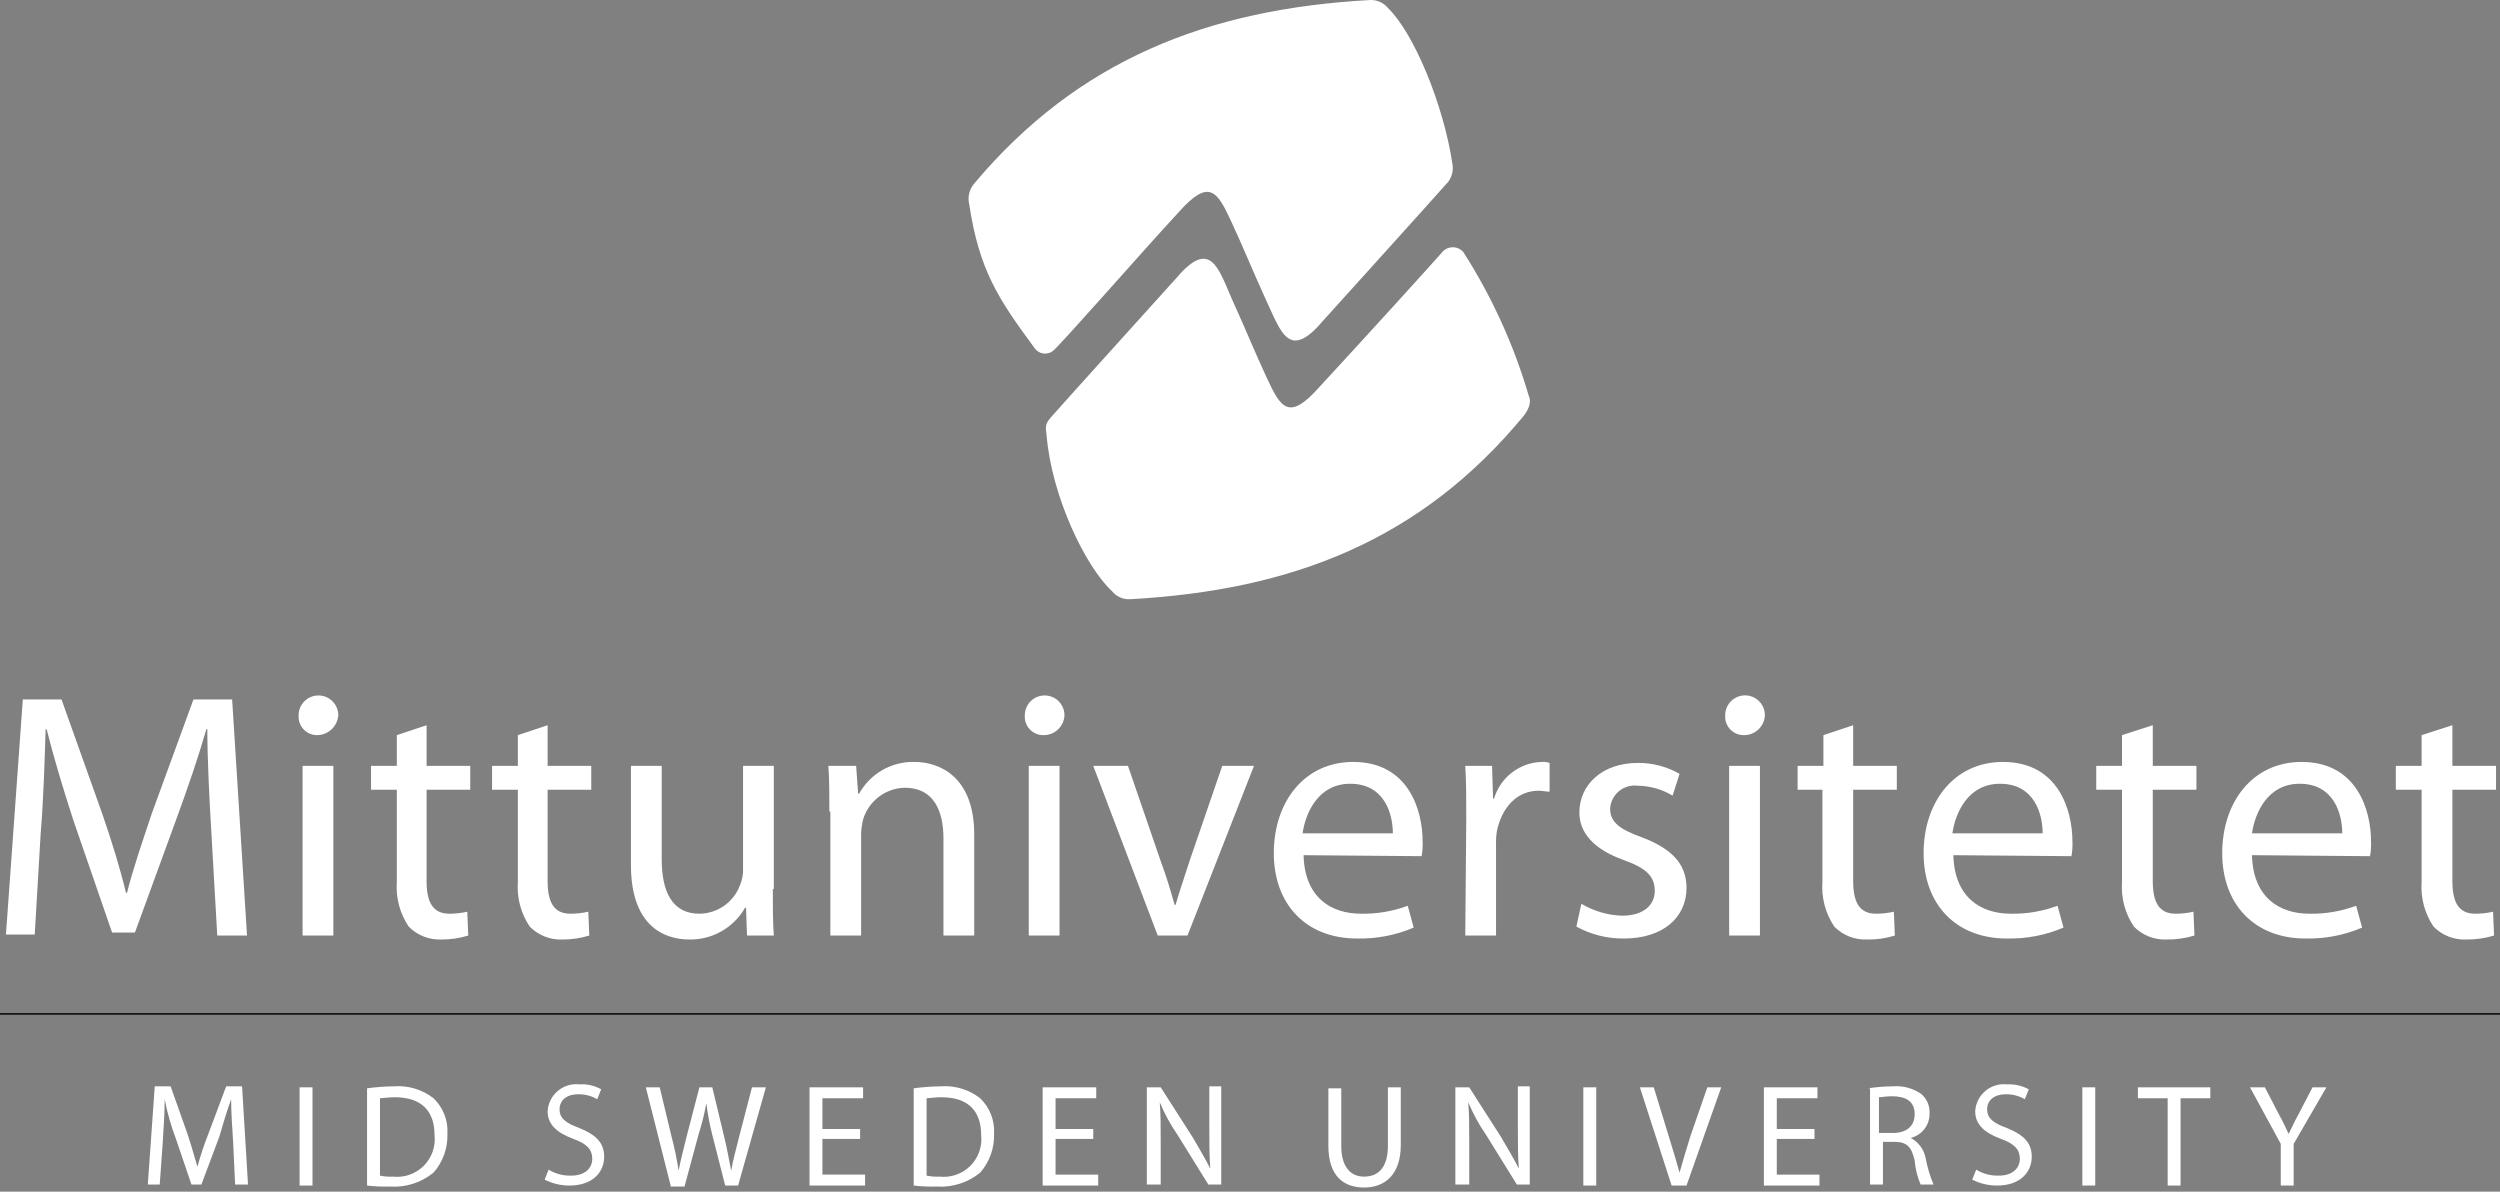
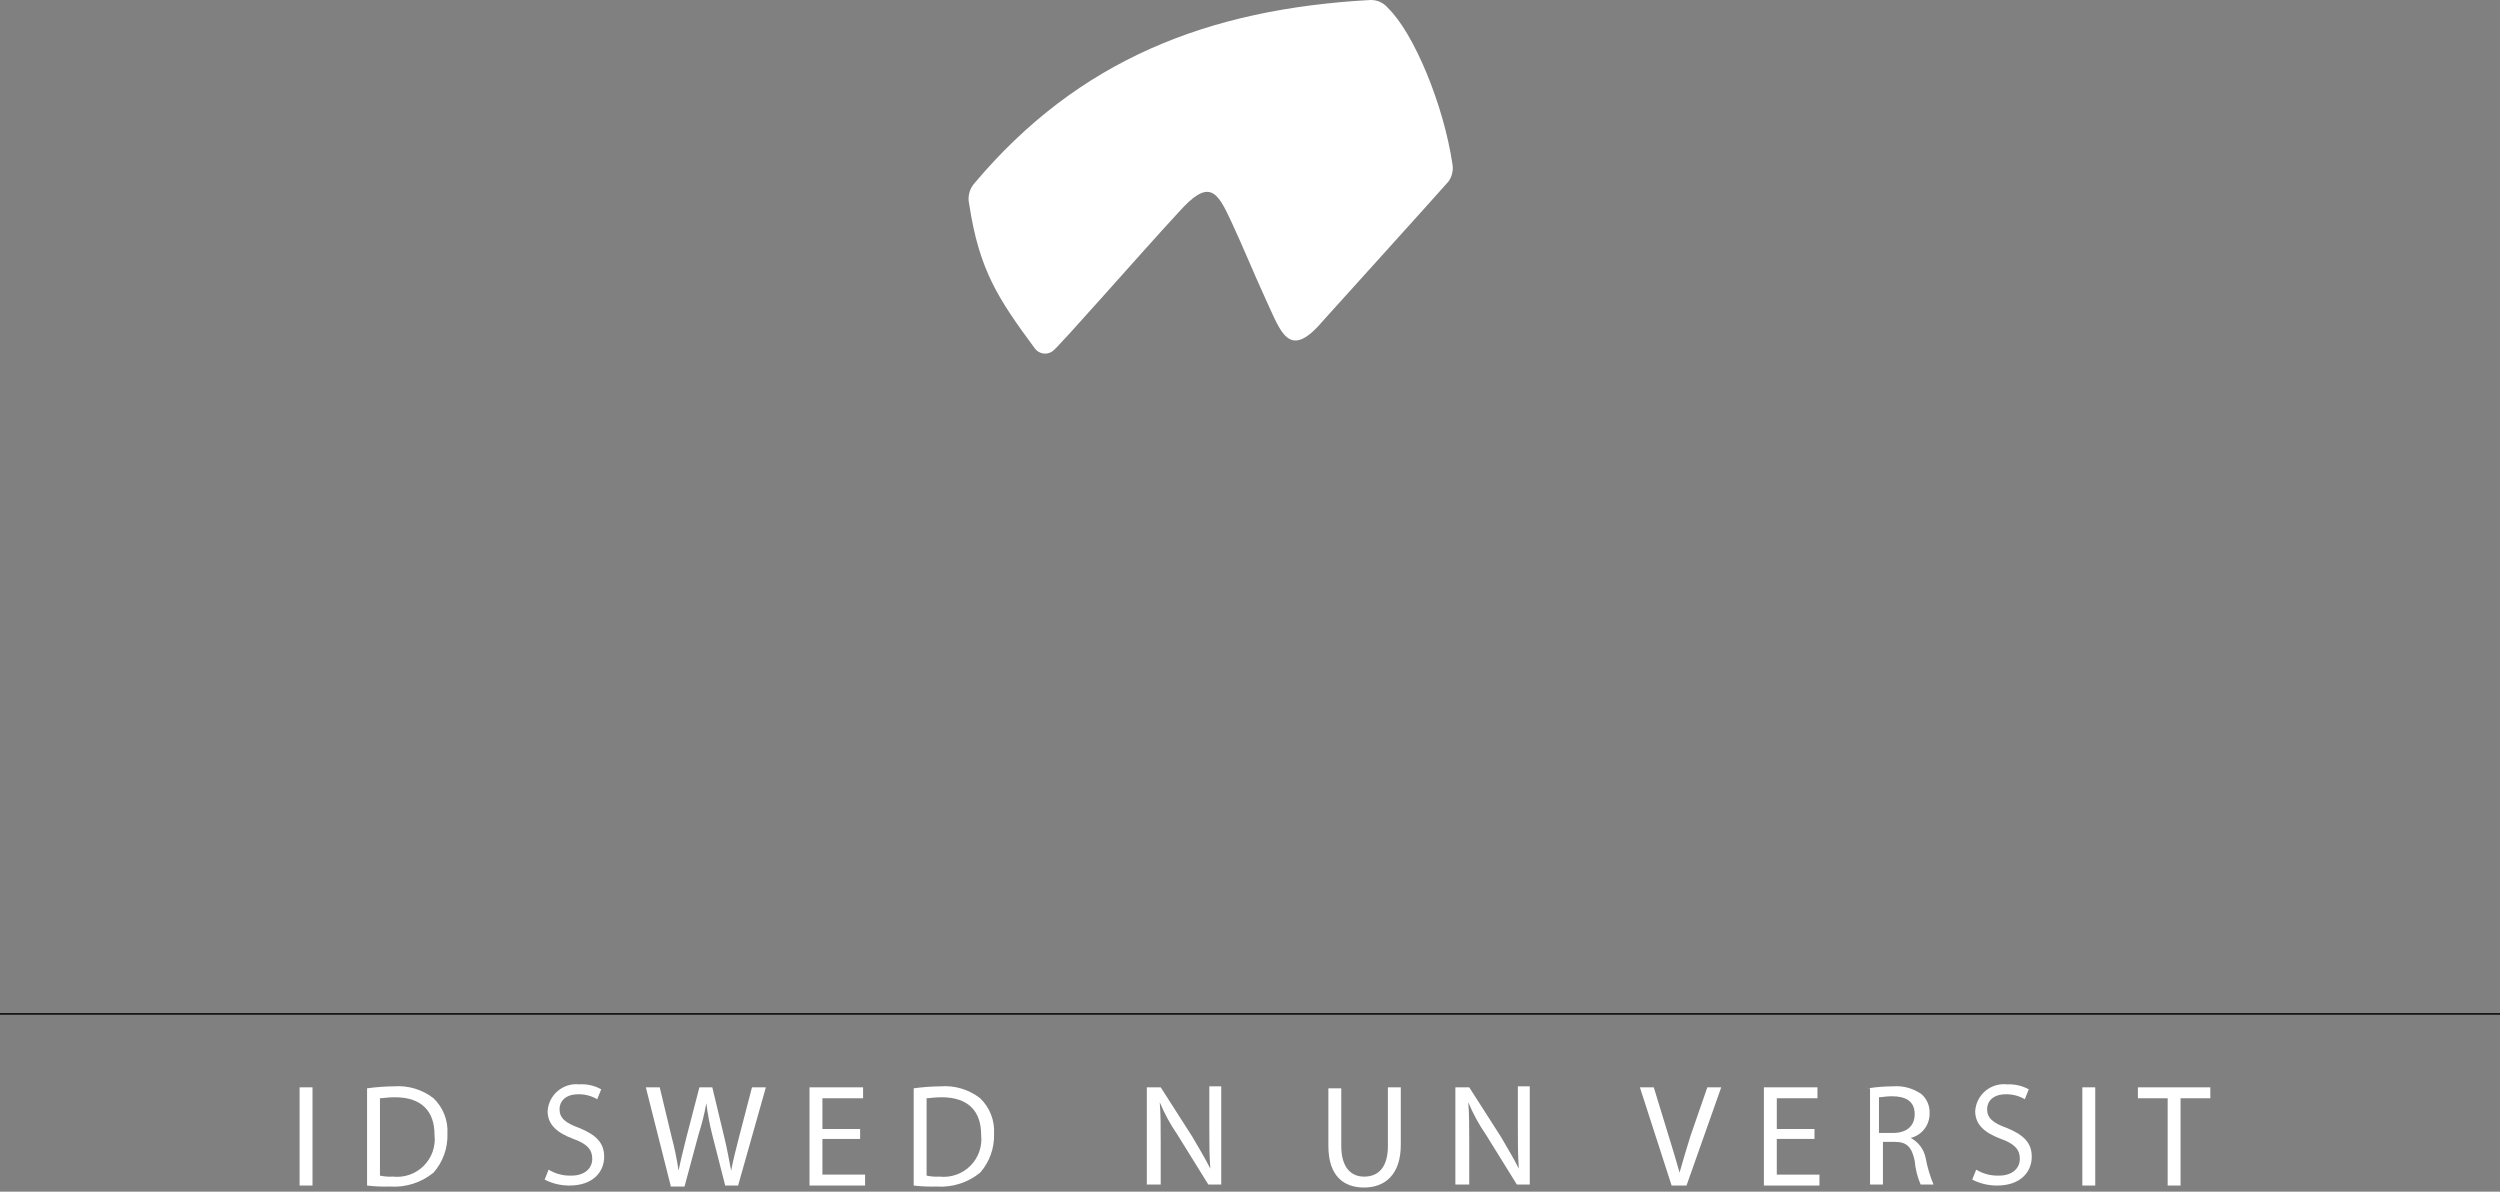
<svg xmlns="http://www.w3.org/2000/svg" width="300" height="143" viewBox="0 0 300 143">
  <rect x="0" y="0" width="300" height="143" fill="#808080" stroke="none" />
  <g fill="none" fill-rule="evenodd">
    <path fill="#FFF" fill-rule="nonzero" d="M174.286,19.646 C174.43,20.395 174.258,21.171 173.81,21.789 C173.214,22.503 158.69,38.574 158.69,38.574 C154.643,43.336 153.69,39.765 151.904,35.955 C150.118,32.027 149.285,29.885 147.738,26.55 C146.071,22.979 145.118,21.312 141.428,25.479 C136.904,30.36 127.142,41.55 126.309,42.145 C125.982,42.383 125.574,42.481 125.175,42.418 C124.775,42.354 124.418,42.135 124.18,41.808 L124.166,41.788 C119.761,35.836 117.499,32.383 116.309,24.526 C116.091,23.646 116.313,22.714 116.904,22.026 C129.405,7.146 145,1.074 164.405,0.003 C165.229,-0.036 166.024,0.317 166.548,0.955 C169.643,3.932 173.214,12.503 174.286,19.646 Z" />
-     <path fill="#FFF" fill-rule="nonzero" d="M125.595 52.265C125.476 51.312 125.357 50.955 126.072 50.122 126.667 49.408 141.191 33.336 141.191 33.336 145.238 28.574 146.191 32.146 147.858 35.955 149.644 39.884 150.477 42.027 152.024 45.361 153.692 48.932 154.644 50.599 158.334 46.432 162.858 41.551 172.382 31.075 172.977 30.361 173.277 29.949 173.749 29.696 174.258 29.673 174.767 29.65 175.259 29.859 175.596 30.242 179.022 35.593 181.668 41.405 183.453 47.503 183.691 47.98 183.691 48.813 182.858 49.884 170.476 64.884 155.001 70.836 135.595 71.908 134.771 71.946 133.976 71.593 133.452 70.955 130.238 67.979 126.191 59.527 125.595 52.265ZM25.357 99.765C25.119 95.836 24.881 91.074 24.881 87.503L24.762 87.503C23.81 90.836 22.619 94.289 21.19 98.217L16.19 111.908 13.452 111.908 8.81 98.455C7.5 94.408 6.429 90.836 5.595 87.503L5.476 87.503C5.357 91.074 5.238 95.717 4.881 100.003L4.167 112.146.714 112.146 2.738 83.932 7.38 83.932 12.261 97.622C13.452 101.074 14.405 104.17 15.12 107.146L15.239 107.146C15.953 104.289 17.024 101.193 18.215 97.622L23.214 83.932 27.856 83.932 29.642 112.265 26.071 112.265 25.357 99.765ZM38.095 88.217C37.507 88.23 36.938 88.009 36.512 87.603 36.087 87.196 35.841 86.637 35.828 86.049 35.826 85.978 35.828 85.907 35.833 85.836 35.833 84.521 36.899 83.455 38.214 83.455 39.529 83.455 40.595 84.521 40.595 85.836 40.494 87.153 39.415 88.18 38.095 88.217ZM36.31 112.265 36.31 91.908 40.001 91.908 40.001 112.265 36.31 112.265ZM51.19 87.027 51.19 91.907 56.429 91.907 56.429 94.765 51.19 94.765 51.19 105.717C51.19 108.217 51.905 109.646 53.929 109.646 54.649 109.646 55.368 109.566 56.072 109.407L56.19 112.264C55.149 112.585 54.066 112.745 52.976 112.741 51.506 112.806 50.078 112.243 49.048 111.193 47.984 109.619 47.48 107.732 47.619 105.837L47.619 94.765 44.524 94.765 44.524 91.908 47.619 91.908 47.619 88.217 51.19 87.027ZM65.714 87.027 65.714 91.907 70.952 91.907 70.952 94.765 65.714 94.765 65.714 105.717C65.714 108.217 66.428 109.646 68.452 109.646 69.173 109.646 69.892 109.566 70.595 109.407L70.714 112.264C69.673 112.585 68.589 112.745 67.5 112.741 66.03 112.806 64.602 112.243 63.571 111.193 62.508 109.619 62.004 107.732 62.143 105.837L62.143 94.765 59.048 94.765 59.048 91.908 62.143 91.908 62.143 88.217 65.714 87.027ZM92.738 106.67C92.738 108.813 92.738 110.598 92.857 112.265L89.643 112.265 89.524 108.932 89.405 108.932C88.043 111.322 85.489 112.781 82.738 112.741 79.524 112.741 75.714 110.955 75.714 103.812L75.714 91.908 79.405 91.908 79.405 103.098C79.405 106.908 80.596 109.646 83.929 109.646 86.117 109.626 88.063 108.25 88.81 106.193 89.065 105.591 89.186 104.942 89.167 104.288L89.167 91.908 92.858 91.908 92.858 106.67 92.738 106.67ZM99.524 97.384C99.524 95.241 99.524 93.575 99.405 91.908L102.738 91.908 102.977 95.241 103.095 95.241C104.432 92.826 107.003 91.357 109.762 91.432 112.619 91.432 116.905 93.099 116.905 100.122L116.905 112.265 113.214 112.265 113.214 100.598C113.214 97.265 112.024 94.527 108.571 94.527 106.257 94.584 104.24 96.12 103.571 98.336 103.434 98.882 103.354 99.441 103.333 100.004L103.333 112.265 99.642 112.265 99.642 97.384 99.524 97.384ZM125.238 88.217C124.013 88.245 122.998 87.274 122.971 86.049 122.969 85.978 122.971 85.907 122.976 85.836 122.975 84.986 123.428 84.199 124.164 83.773 124.9 83.347 125.808 83.345 126.545 83.77 127.282 84.194 127.737 84.979 127.738 85.83L127.738 85.836C127.678 87.172 126.575 88.222 125.238 88.217L125.238 88.217ZM123.452 112.265 123.452 91.908 127.143 91.908 127.143 112.265 123.452 112.265ZM135.357 91.908 139.286 103.336C140 105.241 140.476 106.908 140.952 108.575L141.071 108.575C141.548 106.907 142.143 105.241 142.739 103.336L146.667 91.908 150.477 91.908 142.5 112.265 138.929 112.265 131.191 91.908 135.357 91.908ZM156.429 102.622C156.548 107.622 159.643 109.646 163.333 109.646 165.241 109.68 167.139 109.357 168.929 108.693L169.643 111.313C167.499 112.226 165.186 112.672 162.857 112.622 156.667 112.622 152.857 108.455 152.857 102.384 152.857 96.193 156.548 91.432 162.381 91.432 169.047 91.432 170.714 97.265 170.714 100.955 170.742 101.553 170.702 102.152 170.595 102.741L156.429 102.622ZM167.143 100.003C167.143 97.741 166.191 94.051 162.024 94.051 158.214 94.051 156.667 97.503 156.31 100.003L167.143 100.003ZM175.952 98.217C175.952 95.836 175.952 93.813 175.833 91.908L179.047 91.908 179.166 95.836 179.286 95.836C180.038 93.287 182.343 91.51 185 91.432 185.322 91.405 185.647 91.445 185.952 91.551L185.952 95.003C185.476 95.003 185.119 94.884 184.643 94.884 182.024 94.884 180.238 96.908 179.643 99.646 179.544 100.236 179.504 100.834 179.524 101.432L179.524 112.265 175.833 112.265 175.952 98.217ZM189.762 108.455C191.243 109.334 192.922 109.826 194.643 109.884 197.262 109.884 198.572 108.574 198.572 106.908 198.572 105.122 197.5 104.169 194.881 103.217 191.19 101.907 189.524 99.883 189.524 97.502 189.524 94.169 192.262 91.55 196.547 91.55 198.3 91.539 200.025 91.991 201.547 92.859L200.714 95.478C199.456 94.718 198.017 94.307 196.547 94.288 195.737 94.18 194.918 94.413 194.286 94.932 193.654 95.452 193.265 96.21 193.214 97.026 193.214 98.693 194.404 99.526 197.023 100.478 200.476 101.788 202.381 103.574 202.381 106.549 202.381 110.121 199.523 112.621 194.881 112.621 192.885 112.645 190.916 112.153 189.166 111.192L189.762 108.455ZM209.286 88.217C208.061 88.244 207.046 87.273 207.018 86.048 207.017 85.977 207.018 85.907 207.024 85.836 207.02 84.986 207.469 84.197 208.204 83.768 208.938 83.339 209.846 83.335 210.585 83.756 211.324 84.178 211.782 84.962 211.786 85.812L211.786 85.836C211.725 87.172 210.623 88.222 209.286 88.217L209.286 88.217ZM207.5 112.265 207.5 91.908 211.191 91.908 211.191 112.265 207.5 112.265ZM222.381 87.027 222.381 91.907 227.619 91.907 227.619 94.765 222.381 94.765 222.381 105.717C222.381 108.217 223.095 109.646 225.119 109.646 225.84 109.646 226.559 109.566 227.262 109.407L227.381 112.264C226.303 112.603 225.177 112.764 224.048 112.741 222.578 112.806 221.15 112.243 220.119 111.193 219.055 109.618 218.552 107.731 218.691 105.836L218.691 94.765 215.714 94.765 215.714 91.908 218.809 91.908 218.809 88.217 222.381 87.027ZM234.405 102.622C234.524 107.622 237.619 109.646 241.31 109.646 243.218 109.68 245.115 109.357 246.905 108.693L247.619 111.313C245.476 112.226 243.162 112.672 240.833 112.622 234.643 112.622 230.833 108.455 230.833 102.384 230.833 96.193 234.524 91.432 240.357 91.432 247.024 91.432 248.69 97.265 248.69 100.955 248.719 101.553 248.679 102.152 248.571 102.741L234.405 102.622ZM245.119 100.003C245.119 97.741 244.167 94.051 240 94.051 236.191 94.051 234.643 97.503 234.286 100.003L245.119 100.003ZM258.333 87.027 258.333 91.907 263.572 91.907 263.572 94.765 258.333 94.765 258.333 105.717C258.333 108.217 259.047 109.646 261.071 109.646 261.792 109.646 262.511 109.566 263.214 109.407L263.333 112.264C262.253 112.593 261.129 112.753 260 112.741 258.53 112.806 257.102 112.243 256.071 111.193 255.007 109.619 254.504 107.732 254.643 105.837L254.643 94.765 251.548 94.765 251.548 91.908 254.643 91.908 254.643 88.217 258.333 87.027ZM270.238 102.622C270.357 107.622 273.452 109.646 277.143 109.646 279.051 109.68 280.949 109.357 282.738 108.693L283.452 111.313C281.309 112.226 278.996 112.672 276.667 112.622 270.476 112.622 266.667 108.455 266.667 102.384 266.667 96.193 270.358 91.432 276.19 91.432 282.857 91.432 284.524 97.265 284.524 100.955 284.552 101.553 284.512 102.152 284.405 102.741L270.238 102.622ZM281.071 100.003C281.071 97.741 280.119 94.051 275.952 94.051 272.143 94.051 270.595 97.503 270.238 100.003L281.071 100.003ZM294.286 87.027 294.286 91.907 299.524 91.907 299.524 94.765 294.286 94.765 294.286 105.717C294.286 108.217 295 109.646 297.024 109.646 297.745 109.646 298.464 109.566 299.167 109.407L299.286 112.264C298.206 112.593 297.081 112.753 295.952 112.741 294.483 112.806 293.055 112.243 292.024 111.193 290.96 109.618 290.457 107.731 290.595 105.836L290.595 94.765 287.5 94.765 287.5 91.908 290.595 91.908 290.595 88.217 294.286 87.027Z" />
    <line x2="300" y1="121.67" y2="121.67" stroke="#000" stroke-width=".177" />
-     <path fill="#FFF" fill-rule="nonzero" d="M27.976,137.027 C27.857,135.36 27.738,133.336 27.738,131.908 L27.738,131.908 C27.262,133.217 26.786,134.765 26.31,136.432 L24.167,142.146 L22.976,142.146 L21.072,136.551 C20.501,135.044 20.063,133.49 19.762,131.908 L19.762,131.908 C19.762,133.336 19.643,135.36 19.524,137.146 L19.167,142.146 L17.738,142.146 L18.571,130.361 L20.476,130.361 L22.5,136.075 C22.976,137.504 23.333,138.813 23.69,140.004 L23.69,140.004 C24.054,138.671 24.492,137.36 25,136.075 L27.142,130.361 L29.047,130.361 L29.761,142.146 L28.214,142.146 L27.976,137.027 Z" />
    <polygon fill="#FFF" fill-rule="nonzero" points="37.5 130.479 37.5 142.264 35.952 142.264 35.952 130.479" />
    <path fill="#FFF" fill-rule="nonzero" d="M44.048 130.598C45.113 130.451 46.187 130.371 47.262 130.36 48.972 130.228 50.669 130.737 52.024 131.789 53.183 132.903 53.793 134.47 53.691 136.074 53.745 137.778 53.149 139.437 52.024 140.717 50.553 141.919 48.68 142.515 46.786 142.385 45.871 142.413 44.956 142.373 44.048 142.265L44.048 130.598ZM45.595 141.074C46.103 141.183 46.624 141.223 47.143 141.194 48.511 141.349 49.875 140.872 50.848 139.899 51.822 138.925 52.298 137.561 52.143 136.194 52.143 133.336 50.595 131.67 47.381 131.67 46.548 131.67 45.952 131.789 45.595 131.789L45.595 141.074ZM65.833 140.36C66.656 140.861 67.608 141.109 68.571 141.074 70.119 141.074 71.071 140.241 71.071 139.051 71.071 137.979 70.476 137.265 68.809 136.67 66.905 135.955 65.714 135.003 65.714 133.336 65.772 132.397 66.212 131.522 66.932 130.915 67.651 130.308 68.588 130.021 69.524 130.122 70.436 130.062 71.346 130.269 72.143 130.717L71.666 131.908C70.981 131.505 70.199 131.3 69.405 131.312 67.737 131.312 67.143 132.265 67.143 133.098 67.143 134.17 67.857 134.765 69.524 135.36 71.547 136.193 72.5 137.146 72.5 138.812 72.5 140.598 71.19 142.265 68.333 142.265 67.298 142.27 66.277 142.025 65.357 141.551L65.833 140.36ZM80.476 142.265 77.5 130.48 79.167 130.48 80.595 136.432C80.952 137.764 81.23 139.115 81.428 140.479L81.428 140.479C81.667 139.289 82.024 137.86 82.381 136.432L83.928 130.48 85.476 130.48 86.905 136.432C87.262 137.861 87.5 139.29 87.738 140.479L87.738 140.479C87.976 139.17 88.333 137.86 88.69 136.432L90.238 130.48 91.905 130.48 88.572 142.265 87.024 142.265 85.476 136.194C85.155 134.941 84.917 133.669 84.762 132.384L84.762 132.384C84.529 133.674 84.211 134.947 83.81 136.194L82.142 142.385 80.476 142.385 80.476 142.265Z" />
    <polygon fill="#FFF" fill-rule="nonzero" points="103.215 136.67 98.69 136.67 98.69 140.955 103.81 140.955 103.81 142.265 97.143 142.265 97.143 130.479 103.571 130.479 103.571 131.789 98.69 131.789 98.69 135.48 103.214 135.48" />
    <path fill="#FFF" fill-rule="nonzero" d="M109.643,130.598 C110.708,130.451 111.782,130.371 112.857,130.36 C114.567,130.228 116.264,130.737 117.619,131.789 C118.778,132.903 119.387,134.47 119.286,136.074 C119.34,137.777 118.744,139.437 117.619,140.717 C116.149,141.919 114.276,142.515 112.381,142.385 C111.467,142.413 110.551,142.373 109.643,142.265 L109.643,130.598 Z M111.191,141.074 C111.699,141.183 112.219,141.223 112.738,141.194 C114.106,141.349 115.47,140.872 116.443,139.899 C117.417,138.925 117.893,137.561 117.738,136.194 C117.738,133.336 116.191,131.67 112.976,131.67 C112.143,131.67 111.548,131.789 111.191,131.789 L111.191,141.074 Z" />
-     <polygon fill="#FFF" fill-rule="nonzero" points="131.191 136.67 126.667 136.67 126.667 140.955 131.786 140.955 131.786 142.265 125.119 142.265 125.119 130.479 131.548 130.479 131.548 131.789 126.667 131.789 126.667 135.48 131.191 135.48" />
    <path fill="#FFF" fill-rule="nonzero" d="M137.619 142.265 137.619 130.48 139.286 130.48 143.096 136.433C143.929 137.861 144.643 139.052 145.238 140.242L145.238 140.242C145.119 138.694 145.119 137.266 145.119 135.361L145.119 130.36 146.549 130.36 146.549 142.145 145.001 142.145 141.31 136.193C140.46 134.962 139.742 133.645 139.167 132.264L139.167 132.264C139.286 133.693 139.286 135.121 139.286 137.145L139.286 142.147 137.619 142.147 137.619 142.265ZM160.952 130.479 160.952 137.503C160.952 140.122 162.143 141.194 163.69 141.194 165.476 141.194 166.548 140.003 166.548 137.503L166.548 130.479 168.095 130.479 168.095 137.384C168.095 140.955 166.191 142.503 163.691 142.503 161.31 142.503 159.405 141.194 159.405 137.503L159.405 130.598 160.953 130.598 160.952 130.479ZM174.643 142.265 174.643 130.48 176.31 130.48 180.119 136.433C180.952 137.861 181.667 139.052 182.262 140.242L182.262 140.242C182.143 138.694 182.143 137.266 182.143 135.361L182.143 130.36 183.571 130.36 183.571 142.145 182.024 142.145 178.333 136.193C177.483 134.962 176.765 133.645 176.19 132.264L176.19 132.264C176.309 133.693 176.309 135.121 176.309 137.145L176.309 142.147 174.643 142.147 174.643 142.265Z" />
-     <polygon fill="#FFF" fill-rule="nonzero" points="191.548 130.479 191.548 142.264 190 142.264 190 130.479" />
    <path fill="#FFF" fill-rule="nonzero" d="M200.595,142.265 L196.786,130.48 L198.452,130.48 L200.238,136.313 C200.714,137.861 201.191,139.408 201.548,140.718 L201.548,140.718 C201.905,139.408 202.381,137.861 202.857,136.313 L204.881,130.48 L206.547,130.48 L202.381,142.265 L200.595,142.265 Z" />
    <polygon fill="#FFF" fill-rule="nonzero" points="217.738 136.67 213.214 136.67 213.214 140.955 218.334 140.955 218.334 142.265 211.667 142.265 211.667 130.479 218.096 130.479 218.096 131.789 213.215 131.789 213.215 135.48 217.738 135.48 217.738 136.67" />
    <path fill="#FFF" fill-rule="nonzero" d="M224.167 130.598C225.152 130.445 226.146 130.365 227.143 130.36 228.37 130.259 229.594 130.596 230.595 131.313 231.236 131.885 231.586 132.716 231.548 133.574 231.591 134.976 230.648 136.217 229.286 136.551L229.286 136.551C230.207 137.038 230.862 137.911 231.072 138.932 231.273 140.034 231.592 141.112 232.024 142.146L230.476 142.146C230.087 141.238 229.846 140.273 229.762 139.289 229.405 137.622 228.81 137.027 227.381 137.027L225.953 137.027 225.953 142.147 224.405 142.147 224.405 130.598 224.167 130.598ZM225.595 135.955 227.143 135.955C228.81 135.955 229.762 135.122 229.762 133.693 229.762 132.146 228.691 131.551 227.024 131.551 226.31 131.551 225.833 131.67 225.476 131.67L225.476 135.955 225.595 135.955ZM237.143 140.36C237.966 140.86 238.918 141.109 239.881 141.074 241.429 141.074 242.381 140.241 242.381 139.051 242.381 137.979 241.786 137.265 240.119 136.67 238.214 135.955 237.024 135.003 237.024 133.336 237.082 132.397 237.522 131.522 238.241 130.915 238.961 130.308 239.897 130.021 240.833 130.122 241.744 130.078 242.65 130.284 243.452 130.717L242.976 131.908C242.291 131.505 241.509 131.3 240.714 131.312 239.048 131.312 238.452 132.265 238.452 133.098 238.452 134.17 239.166 134.765 240.833 135.36 242.857 136.193 243.81 137.146 243.81 138.812 243.81 140.598 242.5 142.265 239.643 142.265 238.608 142.27 237.587 142.025 236.667 141.551L237.143 140.36Z" />
    <polygon fill="#FFF" fill-rule="nonzero" points="251.429 130.479 251.429 142.264 249.881 142.264 249.881 130.479" />
    <polygon fill="#FFF" fill-rule="nonzero" points="260.119 131.789 256.548 131.789 256.548 130.479 265.239 130.479 265.239 131.789 261.667 131.789 261.667 142.265 260.12 142.265" />
-     <path fill="#FFF" fill-rule="nonzero" d="M273.691,142.265 L273.691,137.265 L270,130.479 L271.786,130.479 L273.453,133.693 C273.93,134.527 274.287,135.361 274.644,136.074 L274.644,136.074 C275.001,135.36 275.358,134.527 275.834,133.693 L277.501,130.479 L279.168,130.479 L275.24,137.265 L275.24,142.265 L273.691,142.265 Z" />
  </g>
</svg>